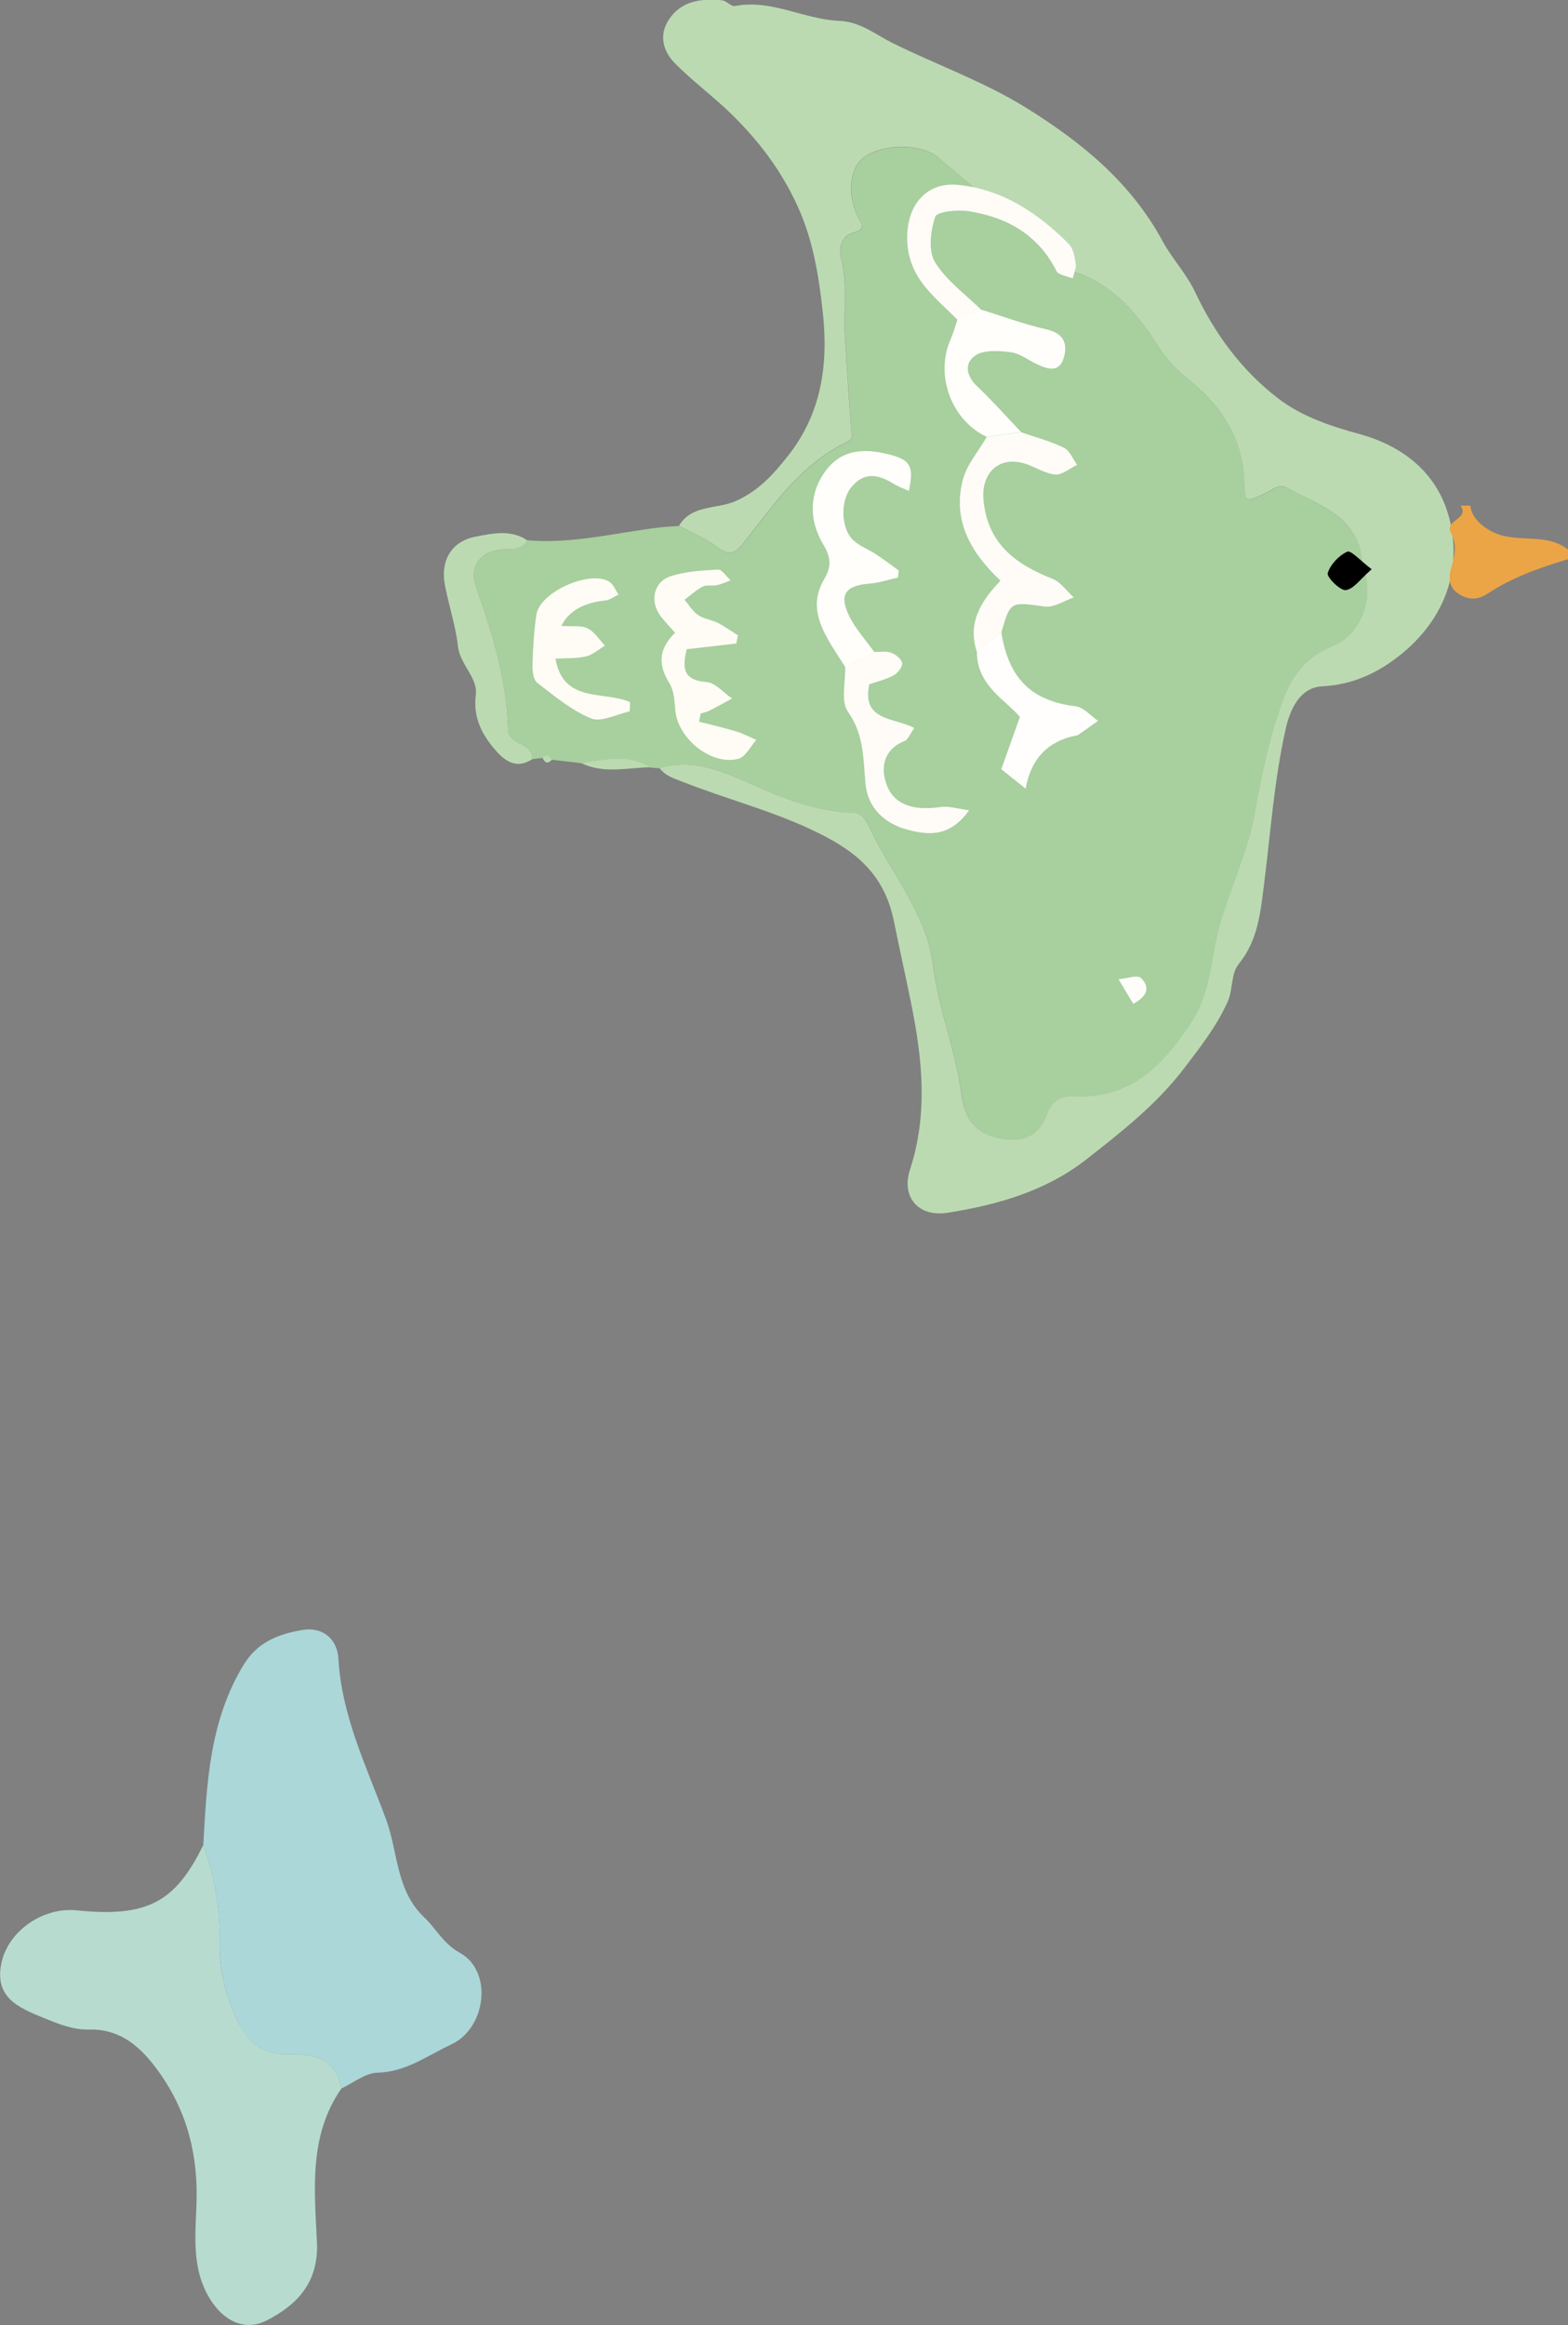
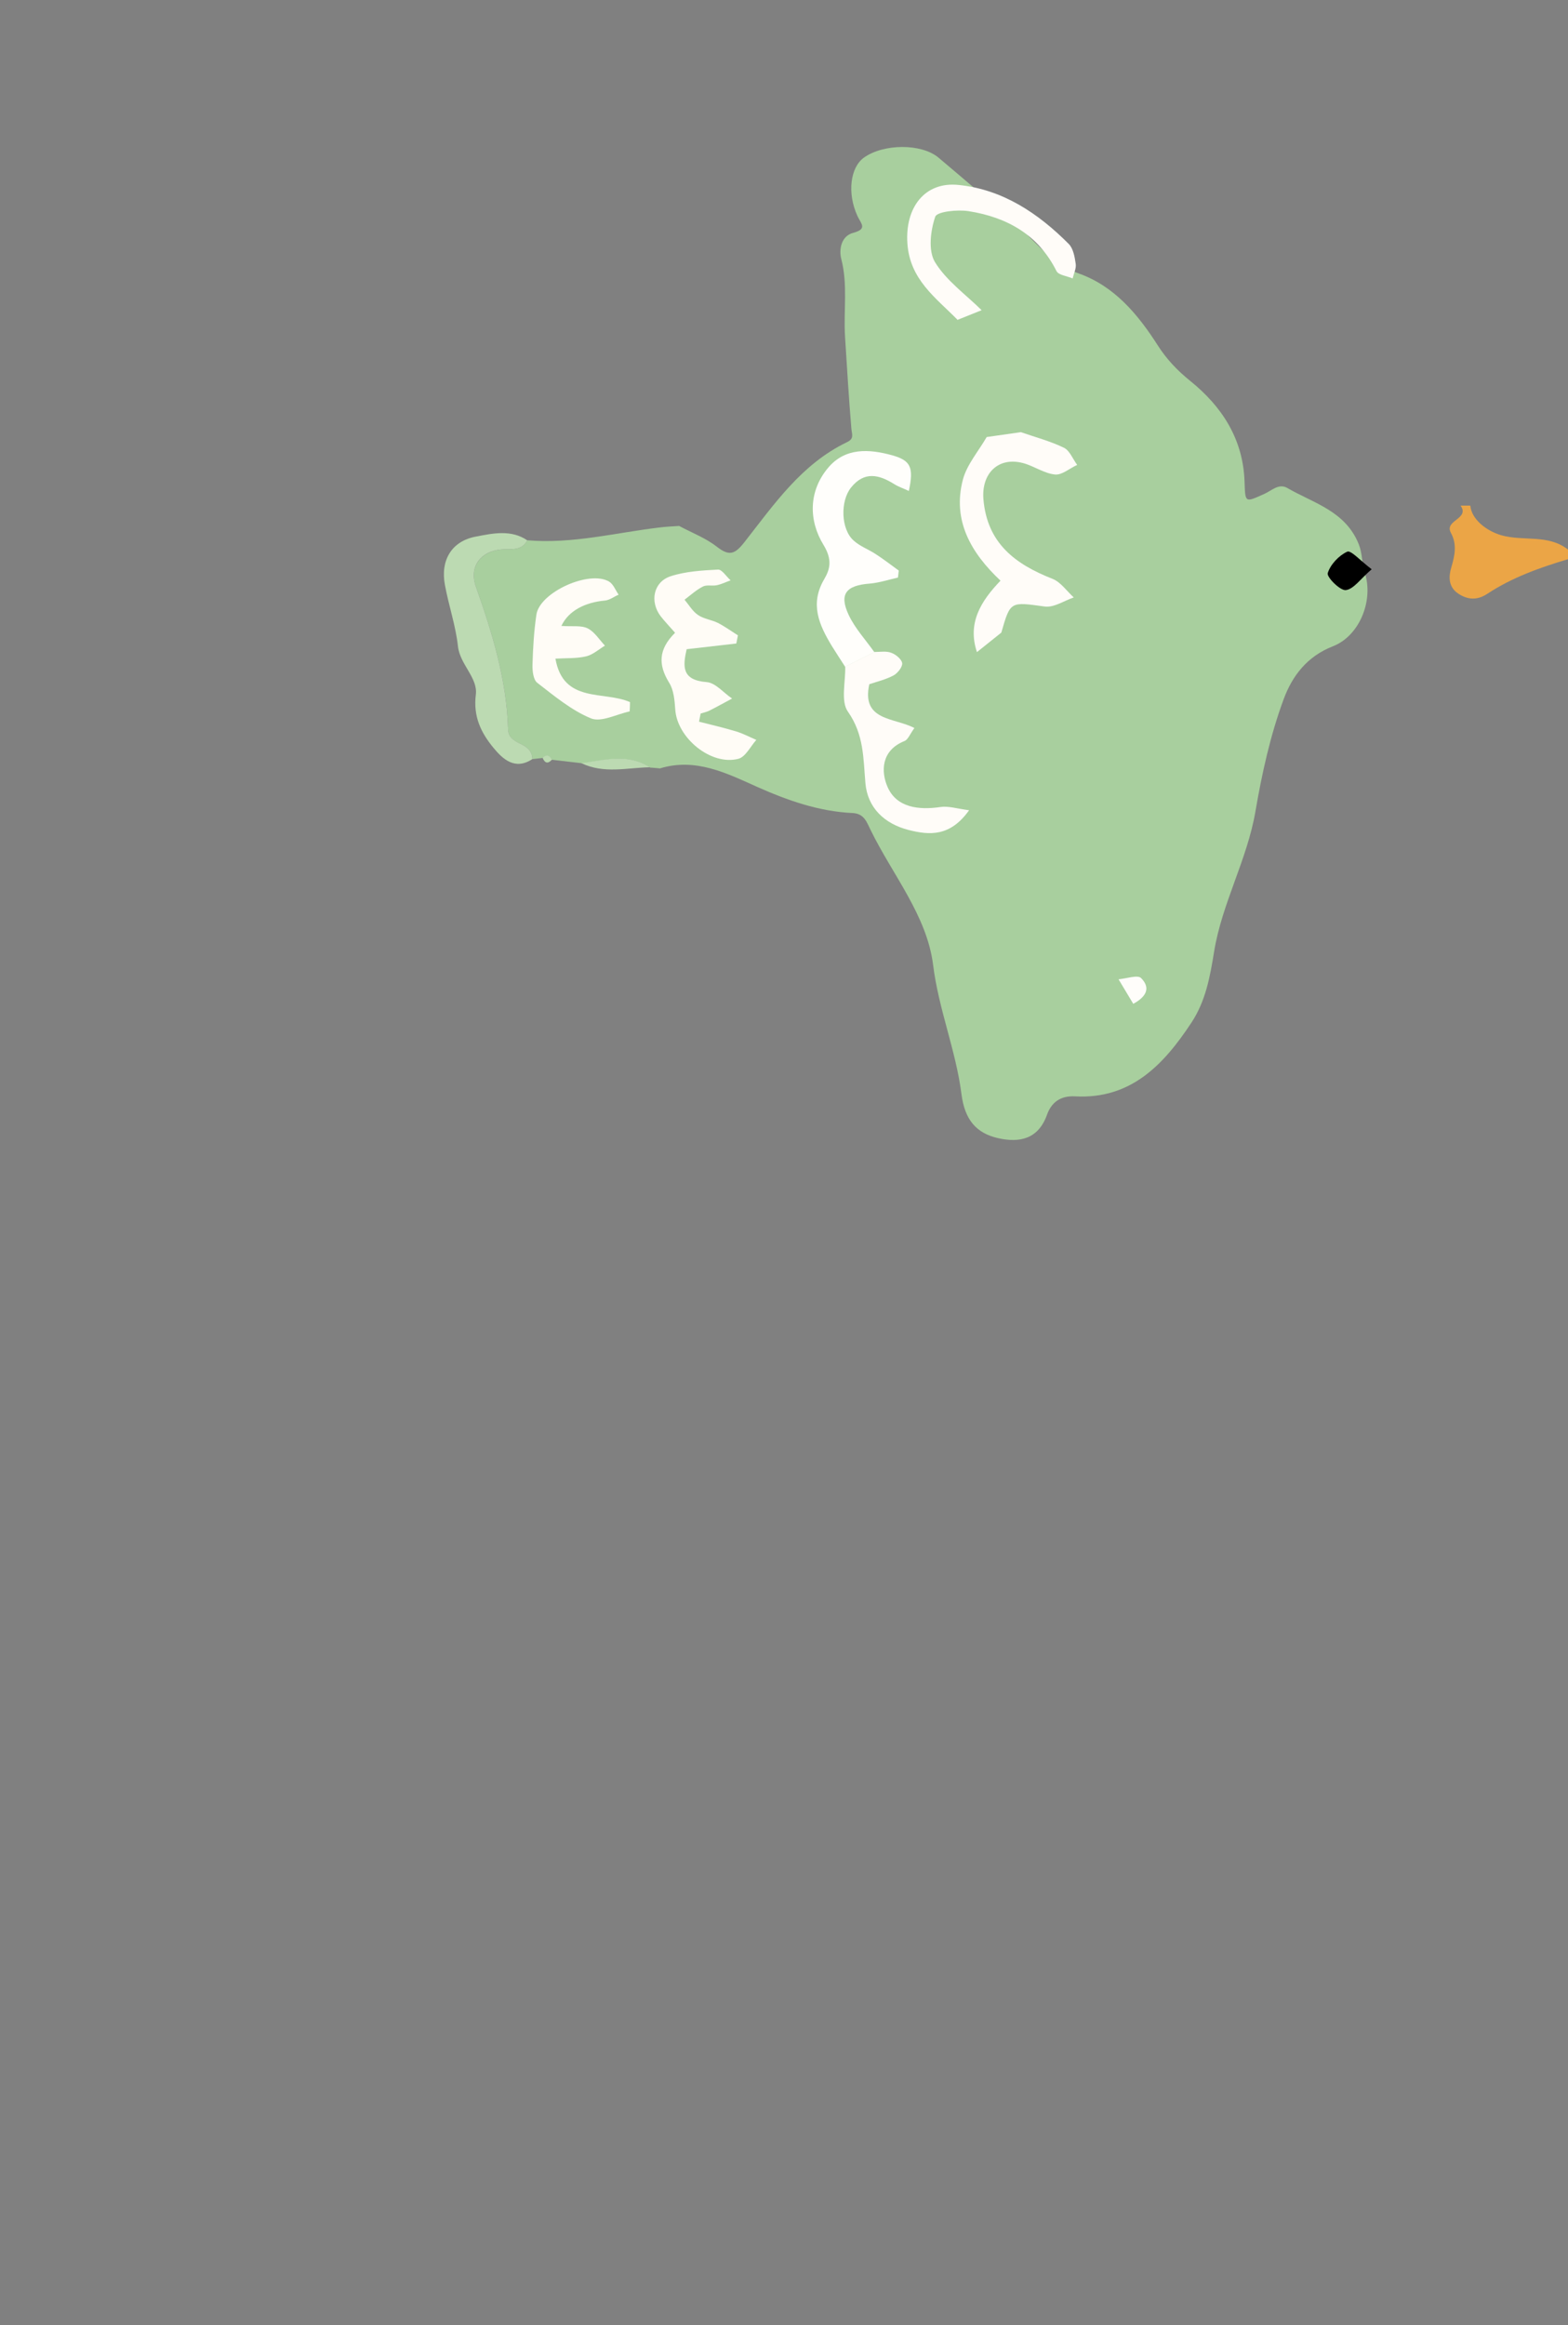
<svg xmlns="http://www.w3.org/2000/svg" id="_レイヤー_2" data-name="レイヤー_2" viewBox="0 0 96.32 142.79">
  <rect x="0" y="0" width="96.32" height="142.79" fill="#808080" stroke="none" />
  <defs>
    <style>
      .cls-1 {
        fill: #b7dccf;
      }

      .cls-2 {
        fill: #abd7d9;
      }

      .cls-3 {
        fill: #fffcf8;
      }

      .cls-4 {
        fill: #eba546;
      }

      .cls-5 {
        fill: #fffefb;
      }

      .cls-6 {
        fill: #fffefd;
      }

      .cls-7 {
        fill: #fffcf6;
      }

      .cls-8 {
        fill: #bcdab2;
      }

      .cls-9 {
        fill: #fffdfa;
      }

      .cls-10 {
        fill: #a8cf9e;
      }
    </style>
  </defs>
  <g id="_レイヤー_1-2" data-name="レイヤー_1">
    <g>
      <g>
-         <path class="cls-2" d="M12.49,113.29c.21-3.82.39-7.61,2.47-11.04.88-1.45,2.21-1.91,3.63-2.15,1.2-.2,2.13.52,2.2,1.78.2,3.52,1.73,6.62,2.92,9.84.75,2.02.6,4.38,2.35,6.03.74.7,1.15,1.6,2.19,2.18,2.04,1.12,1.63,4.63-.54,5.63-1.46.68-2.77,1.69-4.53,1.73-.74.02-1.47.63-2.21.97-.29-1.79-1.64-2.13-3.09-2.09-1.84.05-2.8-.83-3.47-2.45-.61-1.46-.96-2.89-.92-4.48.06-2.03-.33-4.02-1-5.95Z" />
-         <path class="cls-1" d="M12.49,113.29c.67,1.93,1.06,3.92,1,5.95-.05,1.59.31,3.02.92,4.48.68,1.62,1.64,2.5,3.47,2.45,1.45-.04,2.8.3,3.09,2.09-2.02,2.91-1.65,6.24-1.5,9.46.11,2.49-1.27,3.86-3.1,4.79-1.32.67-2.63.05-3.48-1.34-1.21-1.97-.84-4.14-.81-6.22.04-3.06-.78-5.76-2.66-8.16-1.01-1.29-2.21-2.19-3.92-2.15-1.02.03-1.89-.34-2.81-.71-1.6-.65-3.07-1.28-2.59-3.43.44-1.93,2.55-3.39,4.61-3.18,4.31.44,6.06-.47,7.79-4.04Z" />
-       </g>
+         </g>
      <g>
        <path class="cls-10" d="M35.72,46.87c-.6-.07-1.21-.14-1.81-.21-.14-.28-.33-.36-.58-.11-.21.02-.42.05-.63.07,0-.54-.37-.77-.79-.97-.36-.17-.69-.38-.7-.87-.09-3.05-.97-5.91-1.98-8.76-.43-1.21.29-2.16,1.58-2.28.58-.05,1.23.12,1.58-.56,2.77.24,5.44-.47,8.16-.79.39-.05.78-.06,1.17-.09.78.42,1.63.74,2.32,1.28.75.58,1.09.47,1.67-.26,1.83-2.33,3.52-4.82,6.31-6.16.47-.22.31-.48.28-.83-.16-1.88-.27-3.77-.39-5.65-.1-1.59.18-3.18-.23-4.77-.15-.57-.02-1.41.73-1.61.9-.24.48-.56.26-1.04-.64-1.39-.44-2.98.4-3.58,1.2-.86,3.53-.88,4.58,0,1.51,1.27,3.01,2.56,4.51,3.85,1.33,1.14,2.35,2.63,4.12,3.27,2.19.78,3.63,2.52,4.84,4.41.55.86,1.2,1.54,1.99,2.18,1.95,1.57,3.25,3.57,3.34,6.17.05,1.33,0,1.32,1.24.76.44-.2.87-.65,1.39-.35,1.62.94,3.57,1.41,4.39,3.46.23.59.18,1.16.36,1.72.57,1.71-.31,3.9-1.95,4.54-1.59.62-2.5,1.82-3.03,3.26-.82,2.22-1.33,4.55-1.73,6.88-.51,2.98-2.06,5.65-2.54,8.62-.25,1.55-.52,3.03-1.39,4.35-1.7,2.58-3.72,4.72-7.15,4.53-.93-.05-1.46.4-1.72,1.12-.54,1.52-1.7,1.74-3,1.45-1.37-.31-2.06-1.15-2.26-2.72-.34-2.67-1.4-5.19-1.74-7.92-.38-3.04-2.5-5.54-3.84-8.29-.24-.48-.39-1.01-1.12-1.04-2.07-.1-3.97-.77-5.86-1.61-1.87-.84-3.78-1.8-5.96-1.13-.2-.02-.4-.04-.6-.05-1.35-.88-2.78-.46-4.2-.25Z" />
-         <path class="cls-8" d="M40.53,47.18c2.18-.66,4.09.3,5.96,1.13,1.89.84,3.79,1.52,5.86,1.61.72.03.88.56,1.12,1.04,1.34,2.75,3.46,5.24,3.84,8.29.34,2.73,1.4,5.25,1.74,7.92.2,1.57.89,2.41,2.26,2.72,1.3.29,2.46.07,3-1.45.26-.72.79-1.17,1.72-1.12,3.43.19,5.46-1.95,7.15-4.53.86-1.31,1.14-2.8,1.39-4.35.48-2.97,2.03-5.64,2.54-8.62.4-2.33.91-4.66,1.73-6.88.53-1.44,1.44-2.64,3.03-3.26,1.65-.64,2.52-2.83,1.95-4.54-.19-.56-.13-1.13-.36-1.72-.81-2.05-2.77-2.52-4.39-3.46-.51-.3-.95.15-1.39.35-1.23.56-1.19.57-1.24-.76-.09-2.6-1.39-4.6-3.34-6.17-.79-.64-1.44-1.31-1.99-2.18-1.21-1.89-2.65-3.62-4.84-4.41-1.78-.64-2.79-2.13-4.12-3.27-1.5-1.29-3-2.58-4.51-3.85-1.05-.88-3.38-.87-4.58,0-.84.6-1.05,2.19-.4,3.58.22.48.64.8-.26,1.04-.75.2-.88,1.04-.73,1.61.41,1.59.13,3.19.23,4.77.12,1.89.23,3.77.39,5.65.03.36.19.61-.28.83-2.79,1.34-4.48,3.83-6.31,6.16-.57.73-.92.84-1.67.26-.69-.53-1.54-.86-2.32-1.28.77-1.3,2.3-1.01,3.44-1.5,1.45-.63,2.35-1.66,3.22-2.75,2.1-2.63,2.54-5.66,2.16-8.98-.25-2.24-.6-4.36-1.55-6.43-1.01-2.21-2.43-4.06-4.15-5.72-1.07-1.03-2.28-1.93-3.33-2.98-.75-.75-1.06-1.74-.41-2.73.77-1.17,2.01-1.3,3.27-1.18.27.03.56.4.79.35,2.25-.43,4.24.82,6.38.91,1.32.05,2.23.83,3.25,1.34,2.76,1.37,5.68,2.39,8.32,4.04,3.39,2.12,6.37,4.56,8.31,8.14.59,1.09,1.48,2.02,2,3.13,1.22,2.58,2.85,4.81,5.12,6.55,1.49,1.14,3.28,1.71,5.03,2.19,3,.84,5.01,2.75,5.57,5.61.61,3.06-.55,5.86-3.06,7.9-1.41,1.14-2.95,1.87-4.86,1.97-1.38.08-1.97,1.43-2.24,2.65-.7,3.12-.92,6.32-1.32,9.49-.21,1.68-.37,3.45-1.54,4.89-.52.64-.35,1.57-.71,2.37-.69,1.51-1.65,2.73-2.64,4.03-1.72,2.26-3.88,3.94-6.05,5.64-2.49,1.94-5.46,2.78-8.51,3.26-1.78.28-2.85-.96-2.3-2.65,1.1-3.37.77-6.71.1-10.06-.35-1.74-.74-3.48-1.09-5.2-.62-3.07-2.58-4.46-5.11-5.64-2.52-1.18-5.2-1.87-7.77-2.88-.55-.22-1.15-.37-1.52-.89Z" />
        <path class="cls-8" d="M32.39,33.18c-.35.68-1,.51-1.58.56-1.29.11-2.01,1.06-1.58,2.28,1.01,2.85,1.89,5.71,1.98,8.76.01.49.34.69.7.87.43.2.79.44.79.97-1.07.7-1.82,0-2.4-.71-.75-.91-1.24-1.91-1.07-3.25.13-1.04-.98-1.85-1.1-2.98-.14-1.27-.57-2.5-.8-3.76-.28-1.49.39-2.69,1.92-2.97,1-.19,2.15-.45,3.15.24Z" />
        <path class="cls-8" d="M35.72,46.87c1.42-.2,2.85-.62,4.2.25-1.41.03-2.84.41-4.2-.25Z" />
        <path class="cls-8" d="M33.33,46.54c.25-.25.43-.17.58.11-.26.28-.44.22-.58-.11Z" />
        <path class="cls-4" d="M96.32,34.34c-1.73.52-3.43,1.12-4.96,2.13-.59.39-1.18.39-1.79-.02-.62-.42-.58-1.07-.42-1.6.22-.74.36-1.42-.02-2.12-.44-.79,1.18-.85.59-1.68h.6c.07.83.97,1.55,1.9,1.82,1.35.39,2.88-.08,4.1.88v.6Z" />
        <path class="cls-3" d="M60.01,40.04c-.59-1.77.23-3.11,1.45-4.38-1.82-1.71-2.97-3.7-2.31-6.21.25-.93.96-1.74,1.46-2.61.7-.1,1.4-.2,2.1-.3.89.31,1.81.55,2.65.96.35.17.54.69.81,1.05-.46.21-.94.64-1.37.59-.67-.07-1.28-.52-1.95-.7-1.54-.41-2.57.65-2.44,2.22.23,2.71,1.96,3.99,4.25,4.89.5.2.87.75,1.3,1.14-.59.2-1.21.63-1.77.56-2.13-.29-2.12-.35-2.68,1.6-.5.4-1,.8-1.5,1.2Z" />
        <path class="cls-5" d="M51.91,40.94c-.27-.42-.54-.83-.8-1.25-.79-1.3-1.38-2.59-.48-4.12.37-.63.5-1.21-.04-2.1-.91-1.48-.94-3.28.27-4.73,1.05-1.26,2.52-1.18,3.98-.77,1.1.32,1.3.73.99,2.18-.32-.15-.63-.25-.9-.42-.94-.59-1.84-.8-2.65.21-.67.83-.63,2.55.15,3.25.39.36.93.55,1.38.85.48.31.93.66,1.4,1-.02.14-.03.29-.05.43-.58.13-1.15.32-1.73.37-1.47.11-1.9.65-1.29,1.94.39.82,1.04,1.52,1.57,2.27-.6.3-1.2.6-1.8.9Z" />
        <path class="cls-7" d="M41.46,38.85c-.36-.41-.64-.7-.88-1.01-.68-.9-.44-2.1.61-2.45.92-.3,1.94-.36,2.92-.41.24-.01.51.43.77.66-.28.1-.56.24-.85.3-.28.06-.62-.04-.85.08-.41.21-.76.53-1.13.81.27.32.49.71.83.94.35.24.82.29,1.21.48.43.22.83.51,1.24.77-.03.17-.07.33-.1.5-.98.11-1.97.23-3.05.35-.24,1.06-.31,1.9,1.23,2.02.54.04,1.04.66,1.56,1.01-.47.25-.93.51-1.41.75-.16.08-.34.11-.52.17-.03.17-.07.33-.1.5.75.19,1.51.37,2.25.59.44.13.85.35,1.27.53-.36.4-.66,1.04-1.1,1.16-1.68.44-3.77-1.28-3.88-3.03-.04-.56-.09-1.2-.38-1.65-.67-1.09-.66-2.04.36-3.05Z" />
        <path class="cls-3" d="M51.91,40.94c.6-.3,1.2-.6,1.8-.9.35,0,.73-.07,1.04.05.28.1.64.4.67.64.02.24-.28.61-.53.75-.47.25-1.01.38-1.49.54-.5,2.27,1.54,2.04,2.77,2.69-.27.37-.39.71-.61.8-1.43.57-1.46,1.87-1.03,2.84.56,1.25,1.91,1.41,3.25,1.21.48-.07,1,.1,1.75.2-1.16,1.63-2.43,1.54-3.72,1.21-1.48-.38-2.52-1.36-2.65-2.88-.13-1.54-.09-2.98-1.07-4.38-.46-.64-.14-1.84-.17-2.78Z" />
        <path class="cls-3" d="M58.81,19.63c-1.33-1.35-2.92-2.46-3.07-4.68-.15-2.17,1.04-3.82,3.16-3.59,2.7.28,4.88,1.74,6.75,3.62.28.28.37.8.43,1.23.04.28-.12.59-.19.89-.34-.15-.86-.2-.99-.45-1.12-2.24-3.05-3.31-5.39-3.68-.69-.11-1.95.02-2.06.34-.29.85-.44,2.08-.02,2.78.7,1.15,1.89,1.99,2.87,2.96-.5.2-1,.4-1.5.6Z" />
-         <path class="cls-5" d="M58.81,19.63c.5-.2,1-.4,1.5-.6,1.31.4,2.61.89,3.94,1.19,1.03.23,1.35.8,1.11,1.7-.27,1-.99.76-1.67.44-.54-.25-1.05-.66-1.6-.73-.71-.09-1.62-.16-2.16.19-.68.44-.62,1.23.08,1.89.94.89,1.81,1.87,2.71,2.82-.7.1-1.4.2-2.1.3-2.17-1-3.2-3.78-2.23-5.98.17-.39.29-.82.43-1.23Z" />
        <path class="cls-7" d="M34.5,38.44c.65.05,1.19-.05,1.6.15.42.21.71.69,1.06,1.06-.38.23-.74.56-1.16.66-.6.14-1.24.1-1.88.14.48,2.77,2.99,1.96,4.58,2.67,0,.19-.01.38-.02.57-.8.17-1.74.68-2.37.43-1.2-.49-2.26-1.38-3.31-2.19-.24-.19-.3-.73-.29-1.1.03-1.03.09-2.06.24-3.08.2-1.38,3.26-2.76,4.47-2.03.26.16.39.53.58.8-.28.12-.54.33-.83.36-1.22.11-2.25.62-2.69,1.57Z" />
-         <path class="cls-6" d="M63.01,48.44c-.5-.4-1-.8-1.5-1.2.34-.96.68-1.92,1.14-3.21-.83-1.01-2.65-1.92-2.64-3.99.5-.4,1-.8,1.5-1.2.46,2.87,1.88,4.21,4.58,4.54.48.06.91.58,1.36.89-.41.3-.83.59-1.25.88-.04.03-.1.02-.15.03q-2.57.54-3.05,3.26Z" />
        <path class="cls-9" d="M69.61,61.64c-.3-.5-.6-1-.9-1.5.48-.04,1.18-.29,1.39-.07.66.67.2,1.21-.49,1.58Z" />
        <path d="M84.27,34.95c-.7.6-1.11,1.23-1.6,1.29-.35.04-1.18-.8-1.11-1.04.16-.53.69-1.09,1.2-1.32.23-.1.8.55,1.5,1.08Z" />
      </g>
    </g>
  </g>
</svg>